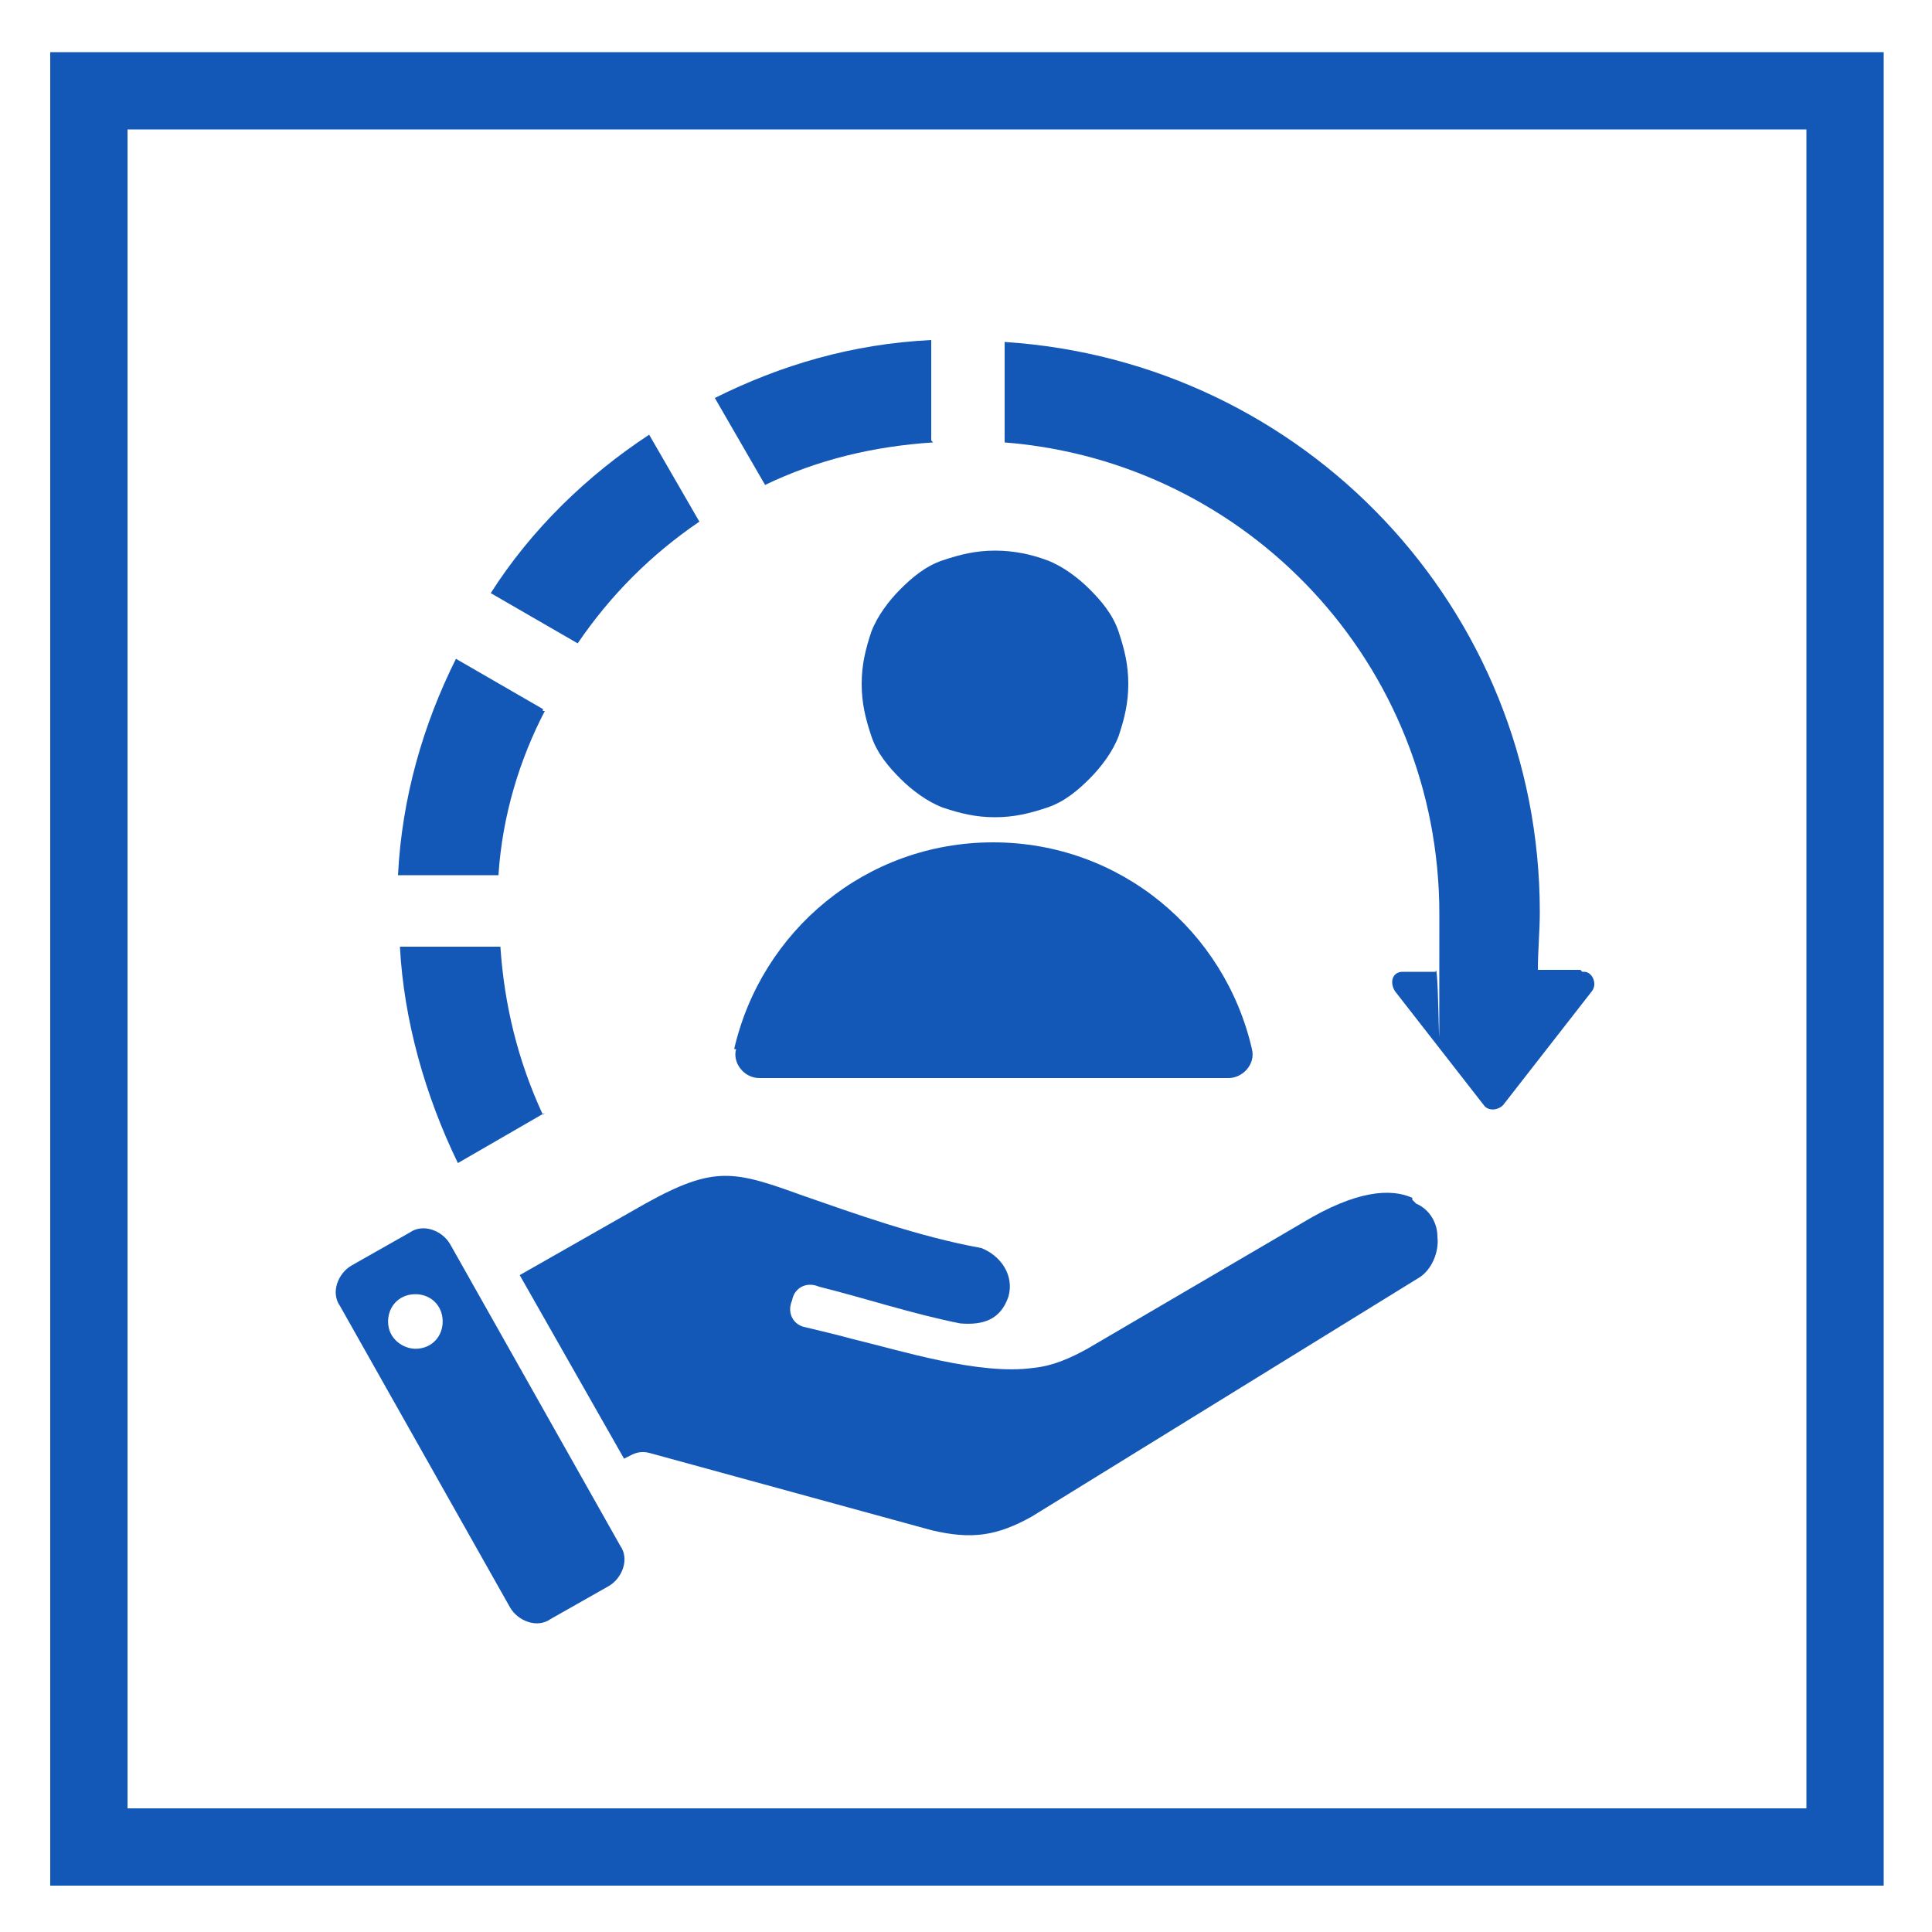
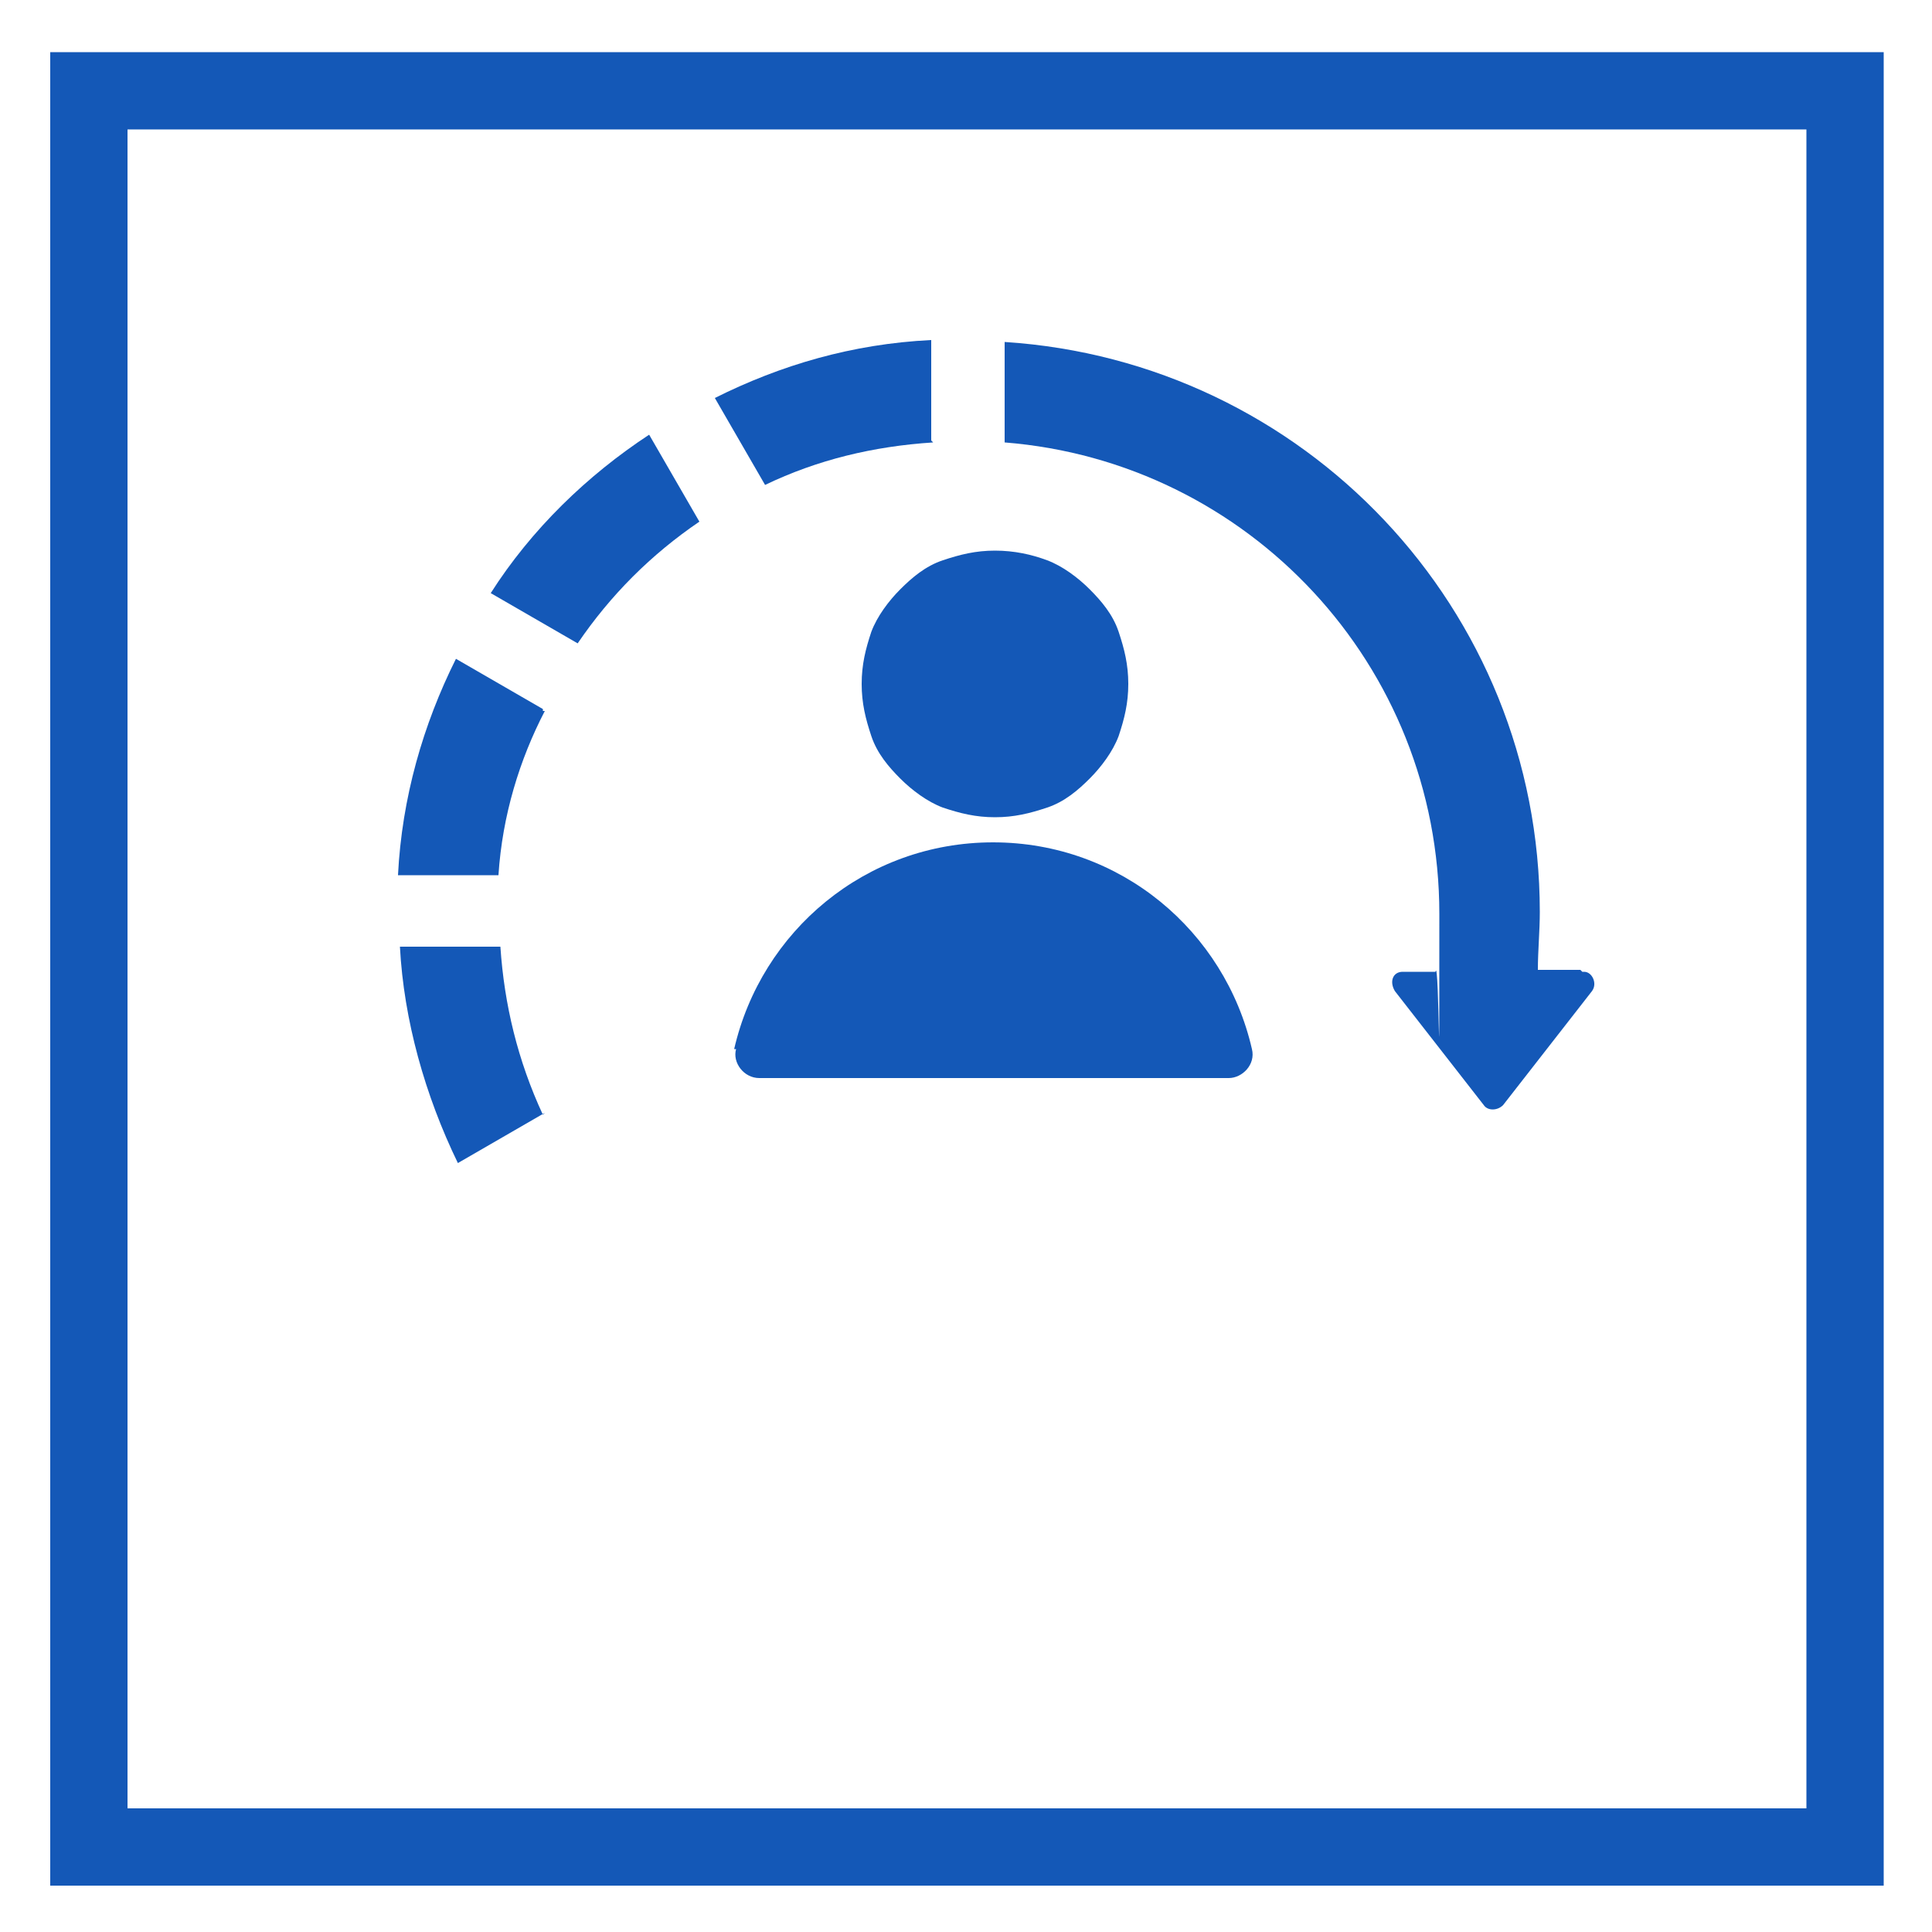
<svg xmlns="http://www.w3.org/2000/svg" id="Layer_1" version="1.1" viewBox="0 0 100 100">
  <defs>
    <style>
      .st0 {
        fill: #1458b7;
      }
    </style>
  </defs>
  <path class="st0" d="M97.5,97.6H2.6V2.7h94.9v94.9ZM6.6,93.6h86.9V6.7H6.6v86.9Z" />
  <path class="st0" d="M45.1,32.7c-.3.9-.5,1.7-.5,2.7s.2,1.8.5,2.7.9,1.6,1.5,2.2,1.4,1.2,2.2,1.5c.9.3,1.7.5,2.7.5s1.8-.2,2.7-.5,1.6-.9,2.2-1.5,1.2-1.4,1.5-2.2c.3-.9.5-1.7.5-2.7s-.2-1.8-.5-2.7-.9-1.6-1.5-2.2-1.4-1.2-2.2-1.5-1.7-.5-2.7-.5-1.8.2-2.7.5-1.6.9-2.2,1.5-1.2,1.4-1.5,2.2Z" />
  <path class="st0" d="M38.1,54.3c-.2.7.4,1.5,1.2,1.5h24.3c.7,0,1.4-.7,1.2-1.5-1.4-6.1-6.8-10.7-13.4-10.7s-12,4.6-13.4,10.7h.1Z" />
-   <path class="st0" d="M73.1,62c-1.1-.5-2.9-.4-5.7,1.3l-11.1,6.5c-.9.5-1.8.9-2.8,1-2.8.4-6.9-.9-9.4-1.5-.7-.2-1.6-.4-2.4-.6-.6-.1-1-.7-.7-1.4.1-.6.7-1,1.4-.7,2.4.6,4.8,1.4,7.3,1.9,1.2.1,2.1-.2,2.5-1.4.3-1.1-.4-2.1-1.4-2.5-3.3-.6-6.6-1.8-9.2-2.7-3.6-1.3-4.6-1.6-8.2.4l-6.5,3.7,5.4,9.5.4-.2c.2-.1.5-.2.9-.1l14.6,4c2.1.5,3.4.3,5.2-.7l20.1-12.4c.6-.4,1-1.3.9-2.1,0-.7-.4-1.4-1.1-1.7l-.2-.2Z" />
-   <path class="st0" d="M23.3,64.4c-.4-.7-1.4-1.1-2.1-.6l-3,1.7c-.7.4-1.1,1.4-.6,2.1l8.8,15.6c.4.7,1.4,1.1,2.1.6l3-1.7c.7-.4,1.1-1.4.6-2.1,0,0-8.8-15.6-8.8-15.6ZM21.7,69.8c-.7.1-1.5-.4-1.6-1.2s.4-1.5,1.2-1.6,1.5.4,1.6,1.2-.4,1.5-1.2,1.6Z" />
  <path class="st0" d="M28.1,57.7c-1.3-2.8-2-5.7-2.2-8.7h-5.2c.2,3.8,1.3,7.7,3,11.2,0,0,4.5-2.6,4.5-2.6Z" />
  <path class="st0" d="M28.1,36.7l-4.5-2.6c-1.7,3.4-2.8,7.2-3,11.2h5.2c.2-3.1,1.1-6,2.4-8.5h-.1Z" />
  <path class="st0" d="M36.2,27l-2.6-4.5c-3.2,2.1-6.1,4.9-8.2,8.2l4.5,2.6c1.7-2.5,3.8-4.6,6.3-6.3Z" />
  <path class="st0" d="M48.2,22.8v-5.2c-4.1.2-7.8,1.3-11.2,3l2.6,4.5c2.7-1.3,5.6-2,8.7-2.2Z" />
  <path class="st0" d="M81.8,50.2h-2.2c0-1,.1-2,.1-3,0-15.7-12.2-28.5-27.7-29.5v5.2c12.6,1,22.5,11.5,22.5,24.4s0,2-.2,3h-1.7c-.5,0-.7.5-.4,1l4.6,5.9c.2.3.7.3,1,0l4.6-5.9c.3-.4,0-1-.4-1h-.1Z" />
</svg>